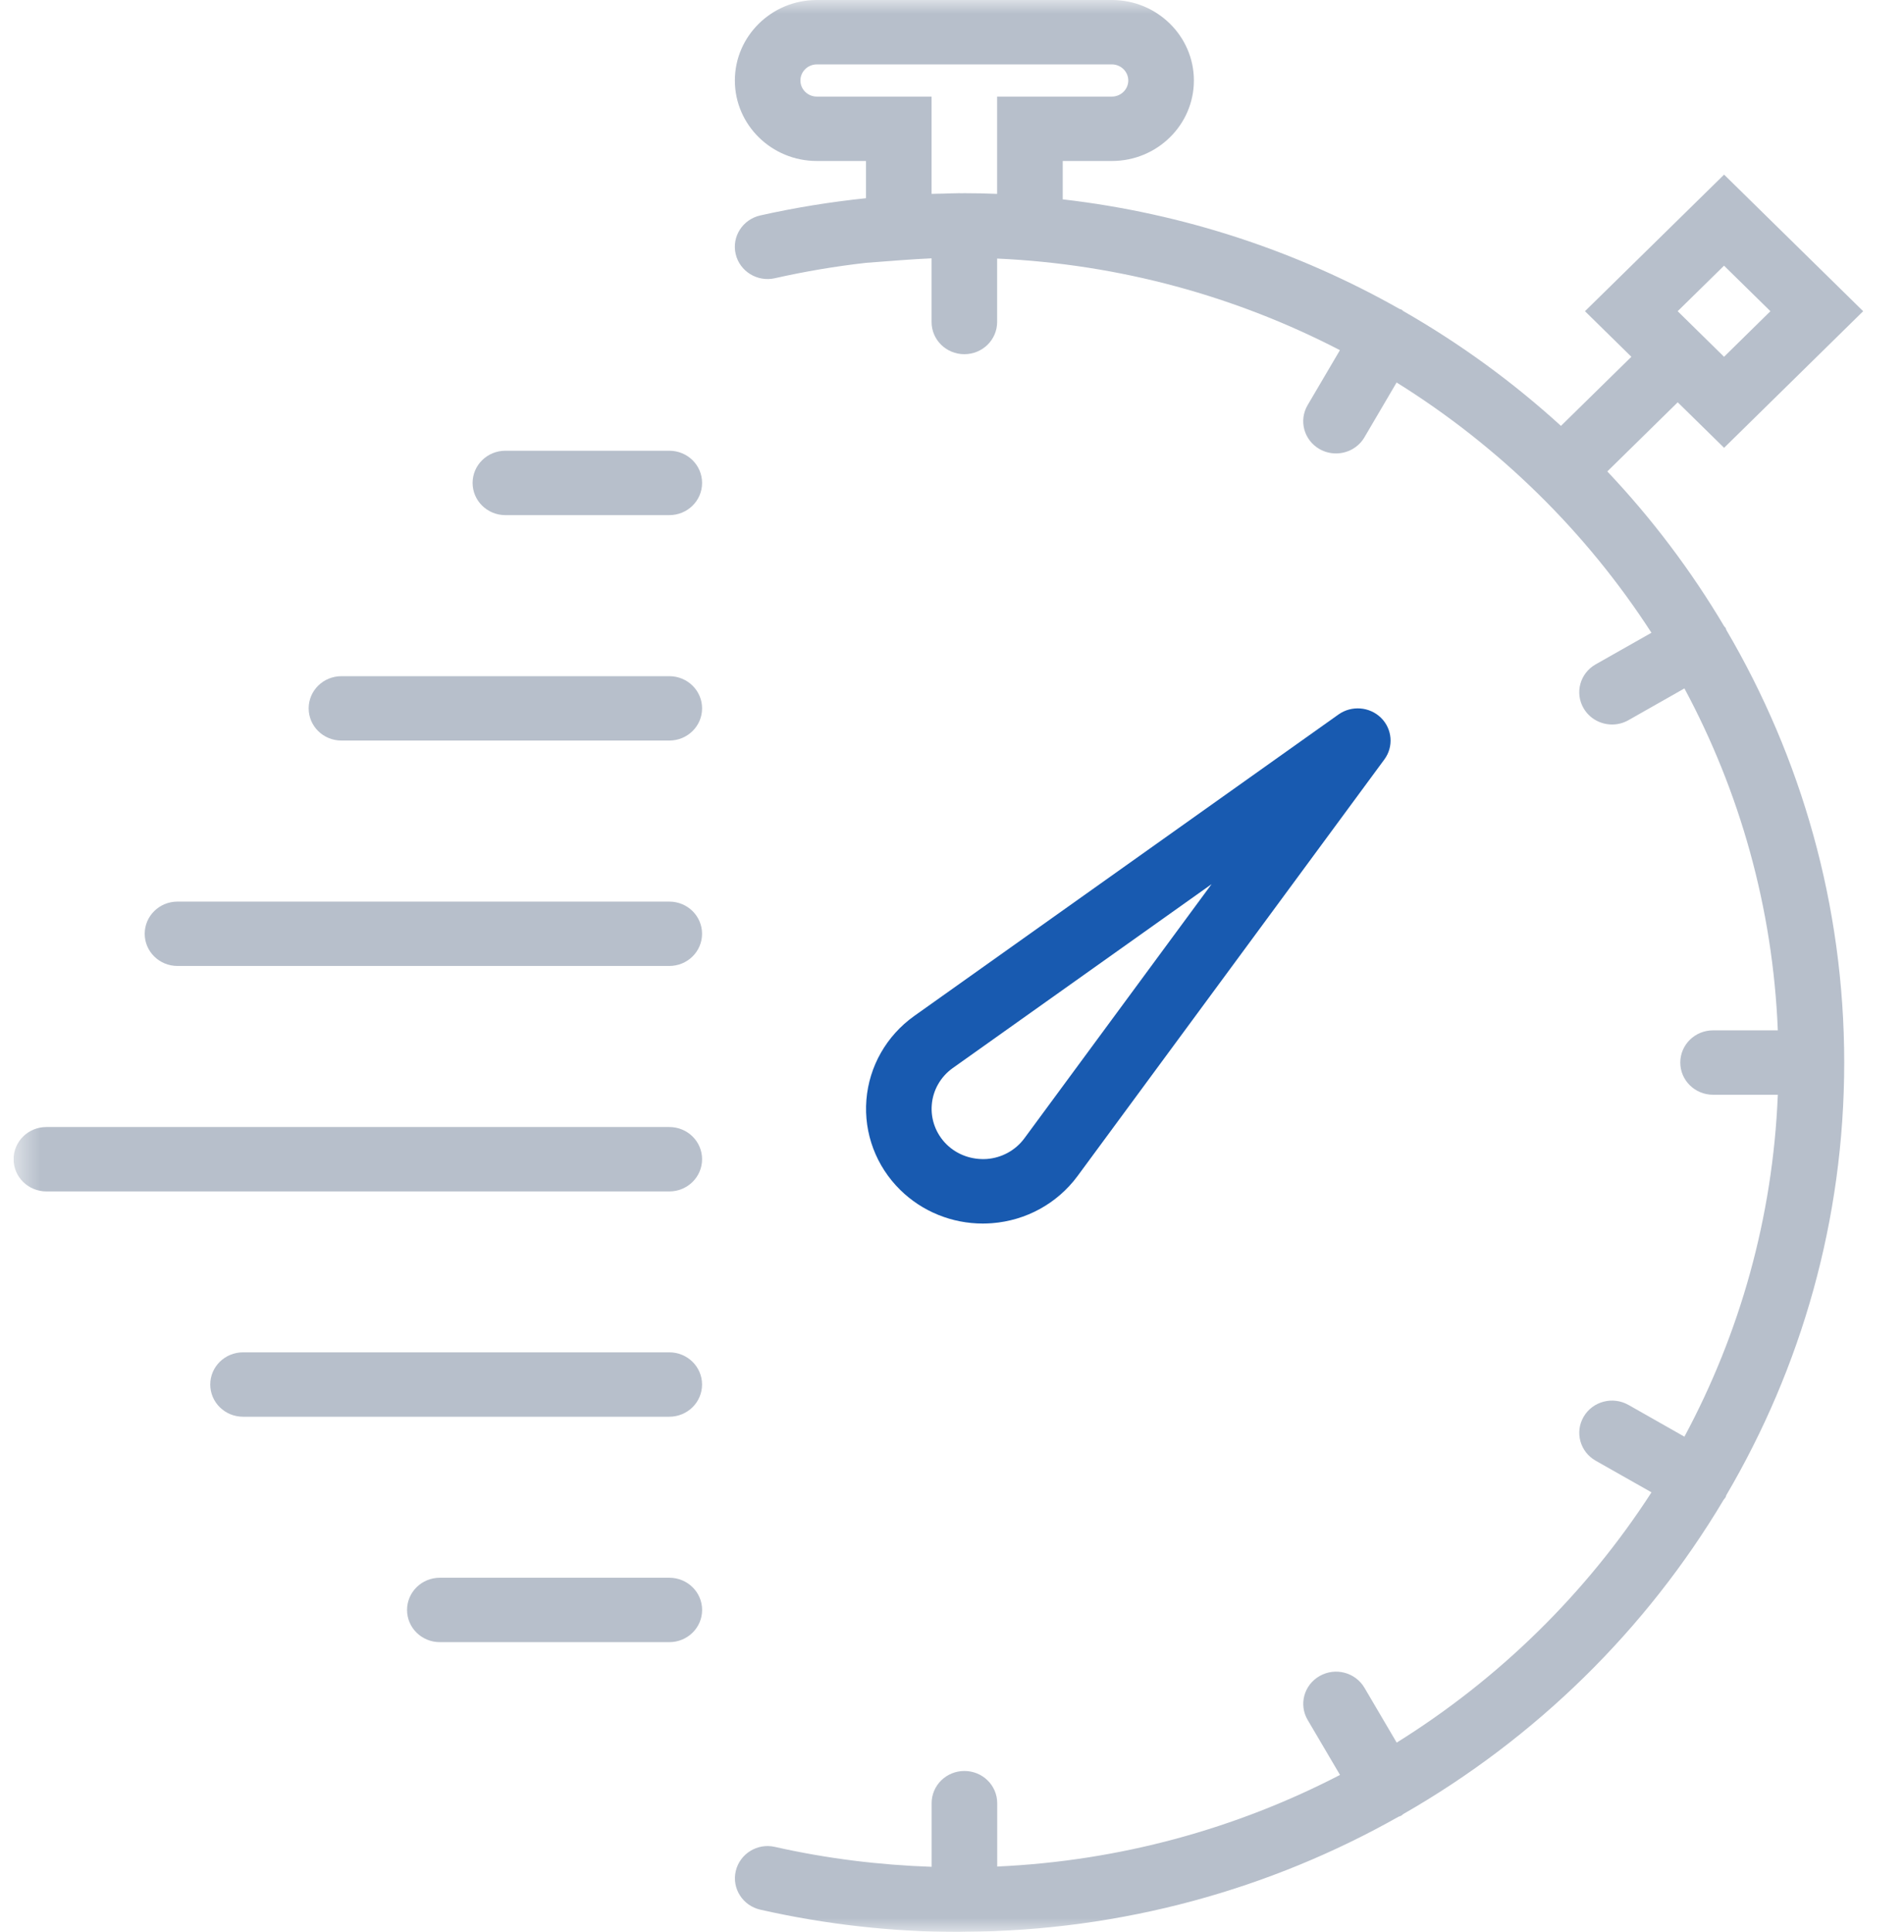
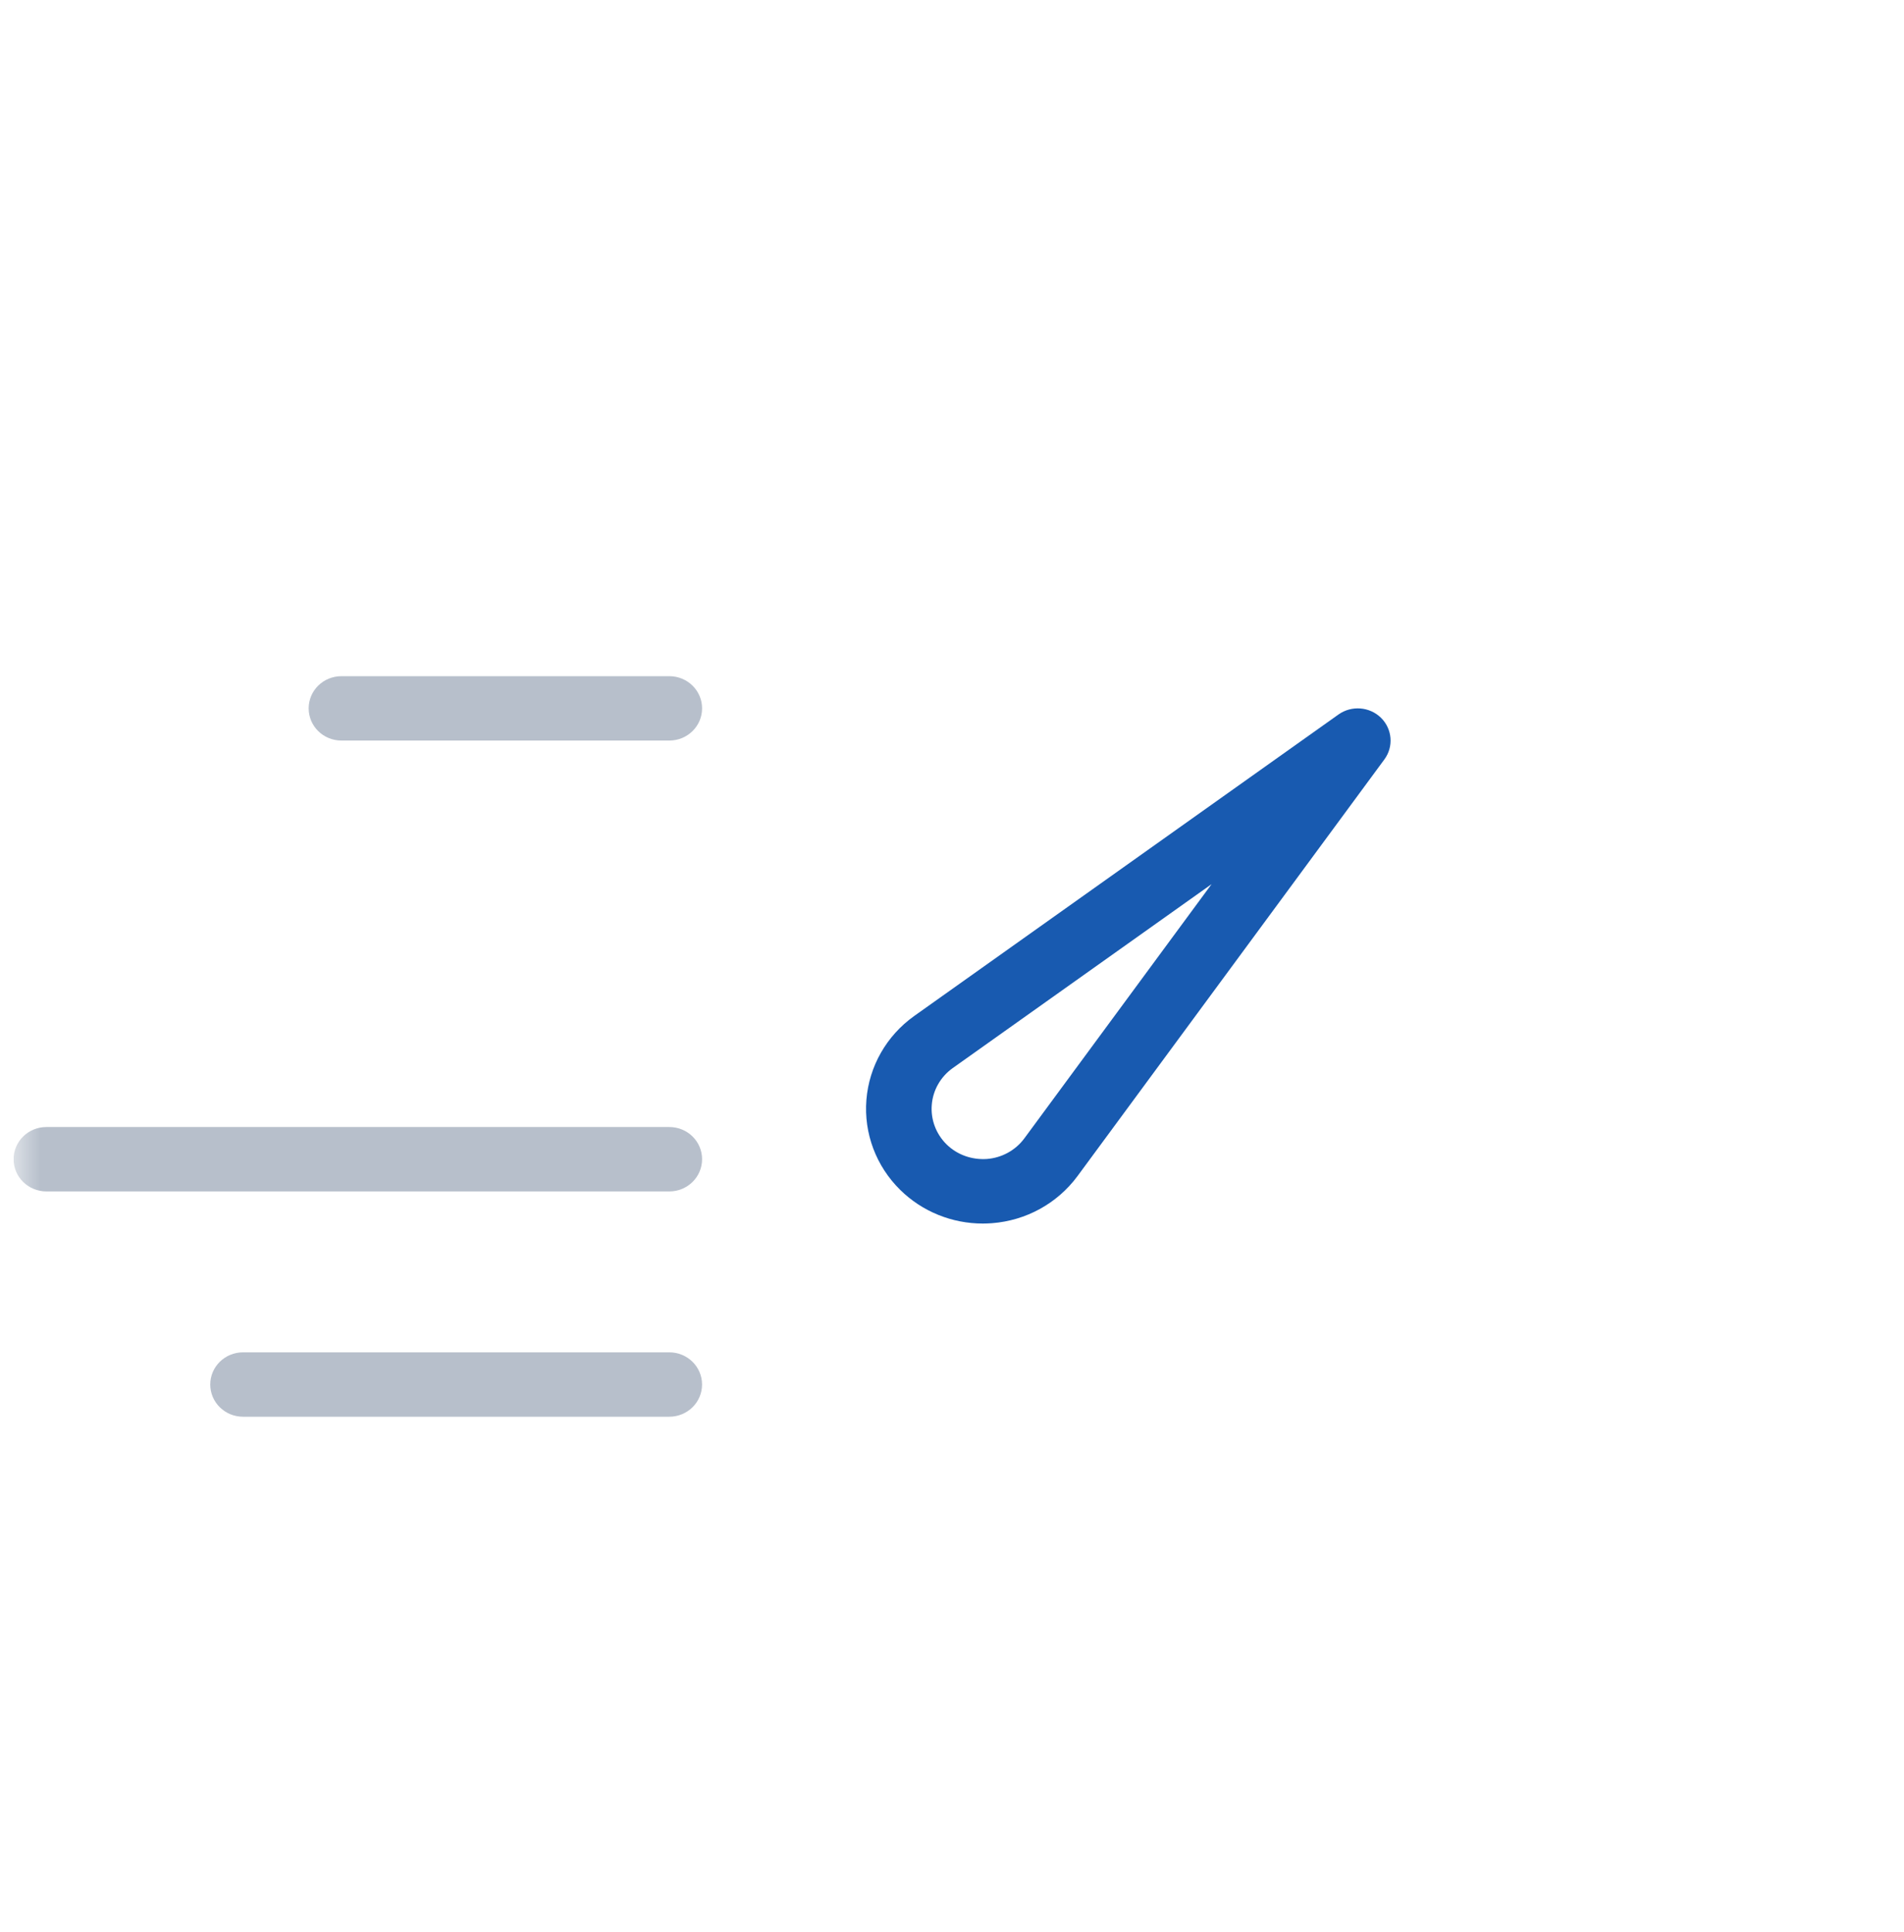
<svg xmlns="http://www.w3.org/2000/svg" width="70" height="71" viewBox="0 0 70 71" fill="none">
  <g clip-path="url(#clip0_155_40595)">
    <mask id="mask0_155_40595" style="mask-type:luminance" maskUnits="userSpaceOnUse" x="0" y="0" width="70" height="71">
      <path d="M69.5 0H0.5V71H69.5V0Z" fill="white" />
    </mask>
    <g mask="url(#mask0_155_40595)">
      <path d="M36.469 44.957C37.724 44.861 38.868 44.233 39.611 43.23L50.896 27.912C51.242 27.442 51.19 26.793 50.771 26.381C50.351 25.971 49.691 25.92 49.212 26.258L33.608 37.343C32.591 38.069 31.951 39.192 31.853 40.424C31.755 41.656 32.21 42.862 33.098 43.735C33.907 44.53 34.998 44.97 36.132 44.97C36.244 44.97 36.356 44.965 36.469 44.957ZM34.256 40.609C34.298 40.068 34.581 39.575 35.024 39.258L44.543 32.496L37.659 41.84C37.334 42.279 36.831 42.555 36.28 42.597C35.732 42.633 35.193 42.446 34.801 42.061C34.413 41.679 34.213 41.149 34.256 40.609Z" fill="#185AB0" />
-       <path d="M63.468 23.153C63.456 23.128 63.456 23.102 63.442 23.077C63.428 23.054 63.405 23.041 63.389 23.018C62.17 20.966 60.729 19.057 59.092 17.327L61.681 14.786L63.386 16.459L68.499 11.438L63.386 6.418L58.271 11.438L59.977 13.113L57.388 15.653C55.626 14.046 53.682 12.63 51.591 11.433C51.568 11.418 51.555 11.395 51.531 11.381C51.506 11.367 51.479 11.368 51.454 11.355C47.726 9.246 43.537 7.842 39.071 7.327V5.917H40.879C42.541 5.917 43.893 4.591 43.893 2.959C43.893 1.327 42.54 0 40.878 0H30.03C28.368 0 27.017 1.327 27.017 2.959C27.017 4.591 28.368 5.917 30.03 5.917H31.838V7.285C30.536 7.421 29.237 7.63 27.952 7.918C27.303 8.064 26.897 8.7 27.047 9.336C27.195 9.973 27.842 10.373 28.491 10.225C29.599 9.975 30.719 9.787 31.841 9.66L33.135 9.562C33.53 9.533 33.894 9.511 34.249 9.495V11.835C34.249 12.489 34.787 13.018 35.454 13.018C36.12 13.018 36.659 12.489 36.659 11.835V9.503C41.193 9.708 45.464 10.903 49.262 12.87L48.074 14.89C47.741 15.457 47.939 16.18 48.515 16.507C48.704 16.614 48.912 16.665 49.117 16.665C49.534 16.665 49.939 16.453 50.162 16.074L51.346 14.058C55.118 16.407 58.322 19.553 60.715 23.256L58.662 24.419C58.087 24.746 57.889 25.469 58.223 26.036C58.447 26.416 58.851 26.628 59.268 26.628C59.473 26.628 59.68 26.577 59.87 26.469L61.927 25.302C63.958 29.084 65.179 33.347 65.361 37.869H62.98C62.314 37.869 61.775 38.398 61.775 39.053C61.775 39.707 62.314 40.236 62.98 40.236H65.361C65.179 44.758 63.958 49.021 61.927 52.803L59.87 51.636C59.293 51.31 58.556 51.501 58.223 52.069C57.89 52.636 58.088 53.359 58.664 53.686L60.717 54.849C58.324 58.552 55.12 61.698 51.349 64.047L50.164 62.032C49.83 61.464 49.091 61.271 48.517 61.599C47.94 61.925 47.742 62.649 48.076 63.215L49.265 65.235C45.467 67.202 41.195 68.397 36.662 68.602V66.273C36.662 65.619 36.123 65.09 35.456 65.09C34.79 65.09 34.251 65.619 34.251 66.273V68.612C32.326 68.546 30.395 68.31 28.494 67.881C27.846 67.729 27.198 68.133 27.05 68.77C26.901 69.407 27.307 70.042 27.955 70.188C30.361 70.732 32.819 71.007 35.257 71.007C35.316 71.007 35.373 71.003 35.432 71.002C35.441 71.002 35.447 71.007 35.454 71.007C35.464 71.007 35.472 71.001 35.482 71.001C41.276 70.962 46.712 69.426 51.415 66.772C51.453 66.756 51.492 66.748 51.529 66.726C51.553 66.712 51.566 66.69 51.589 66.674C56.457 63.889 60.525 59.899 63.369 55.123C63.392 55.091 63.42 55.066 63.441 55.03C63.456 55.005 63.454 54.98 63.466 54.955C66.219 50.268 67.802 44.841 67.802 39.054C67.802 33.267 66.219 27.839 63.468 23.153ZM63.384 9.765L65.089 11.438L63.384 13.113L61.679 11.438L63.384 9.765ZM34.249 7.126V3.55H30.03C29.698 3.55 29.427 3.284 29.427 2.959C29.427 2.633 29.698 2.367 30.03 2.367H40.878C41.209 2.367 41.481 2.633 41.481 2.959C41.481 3.284 41.209 3.55 40.878 3.55H36.659V7.126C36.24 7.109 35.84 7.101 35.454 7.101C35.42 7.101 35.382 7.103 35.348 7.103C35.318 7.103 35.288 7.101 35.257 7.101C35.06 7.101 34.862 7.114 34.664 7.117C34.525 7.121 34.393 7.12 34.249 7.126Z" fill="#B7BFCB" />
-       <path d="M24.607 16.566H18.58C17.914 16.566 17.375 17.095 17.375 17.75C17.375 18.404 17.914 18.933 18.58 18.933H24.607C25.274 18.933 25.812 18.404 25.812 17.75C25.812 17.095 25.274 16.566 24.607 16.566Z" fill="#B7BFCB" />
      <path d="M24.607 24.852H12.553C11.886 24.852 11.348 25.381 11.348 26.035C11.348 26.689 11.886 27.218 12.553 27.218H24.607C25.273 27.218 25.812 26.689 25.812 26.035C25.812 25.381 25.273 24.852 24.607 24.852Z" fill="#B7BFCB" />
-       <path d="M24.606 33.137H6.526C5.859 33.137 5.32 33.666 5.32 34.32C5.32 34.974 5.859 35.503 6.526 35.503H24.606C25.273 35.503 25.811 34.974 25.811 34.32C25.811 33.666 25.273 33.137 24.606 33.137Z" fill="#B7BFCB" />
      <path d="M24.607 41.422H1.705C1.039 41.422 0.5 41.951 0.5 42.605C0.5 43.26 1.039 43.789 1.705 43.789H24.607C25.274 43.789 25.812 43.26 25.812 42.605C25.812 41.951 25.274 41.422 24.607 41.422Z" fill="#B7BFCB" />
      <path d="M24.605 49.703H8.936C8.269 49.703 7.73 50.232 7.73 50.886C7.73 51.541 8.269 52.07 8.936 52.07H24.605C25.272 52.07 25.811 51.541 25.811 50.886C25.811 50.232 25.272 49.703 24.605 49.703Z" fill="#B7BFCB" />
-       <path d="M24.608 57.988H16.17C15.504 57.988 14.965 58.517 14.965 59.172C14.965 59.826 15.504 60.355 16.17 60.355H24.608C25.274 60.355 25.813 59.826 25.813 59.172C25.813 58.517 25.274 57.988 24.608 57.988Z" fill="#B7BFCB" />
    </g>
  </g>
  <defs>
    <clipPath id="clip0_155_40595">
      <rect width="69" height="71" fill="white" transform="translate(0.5)" />
    </clipPath>
  </defs>
</svg>